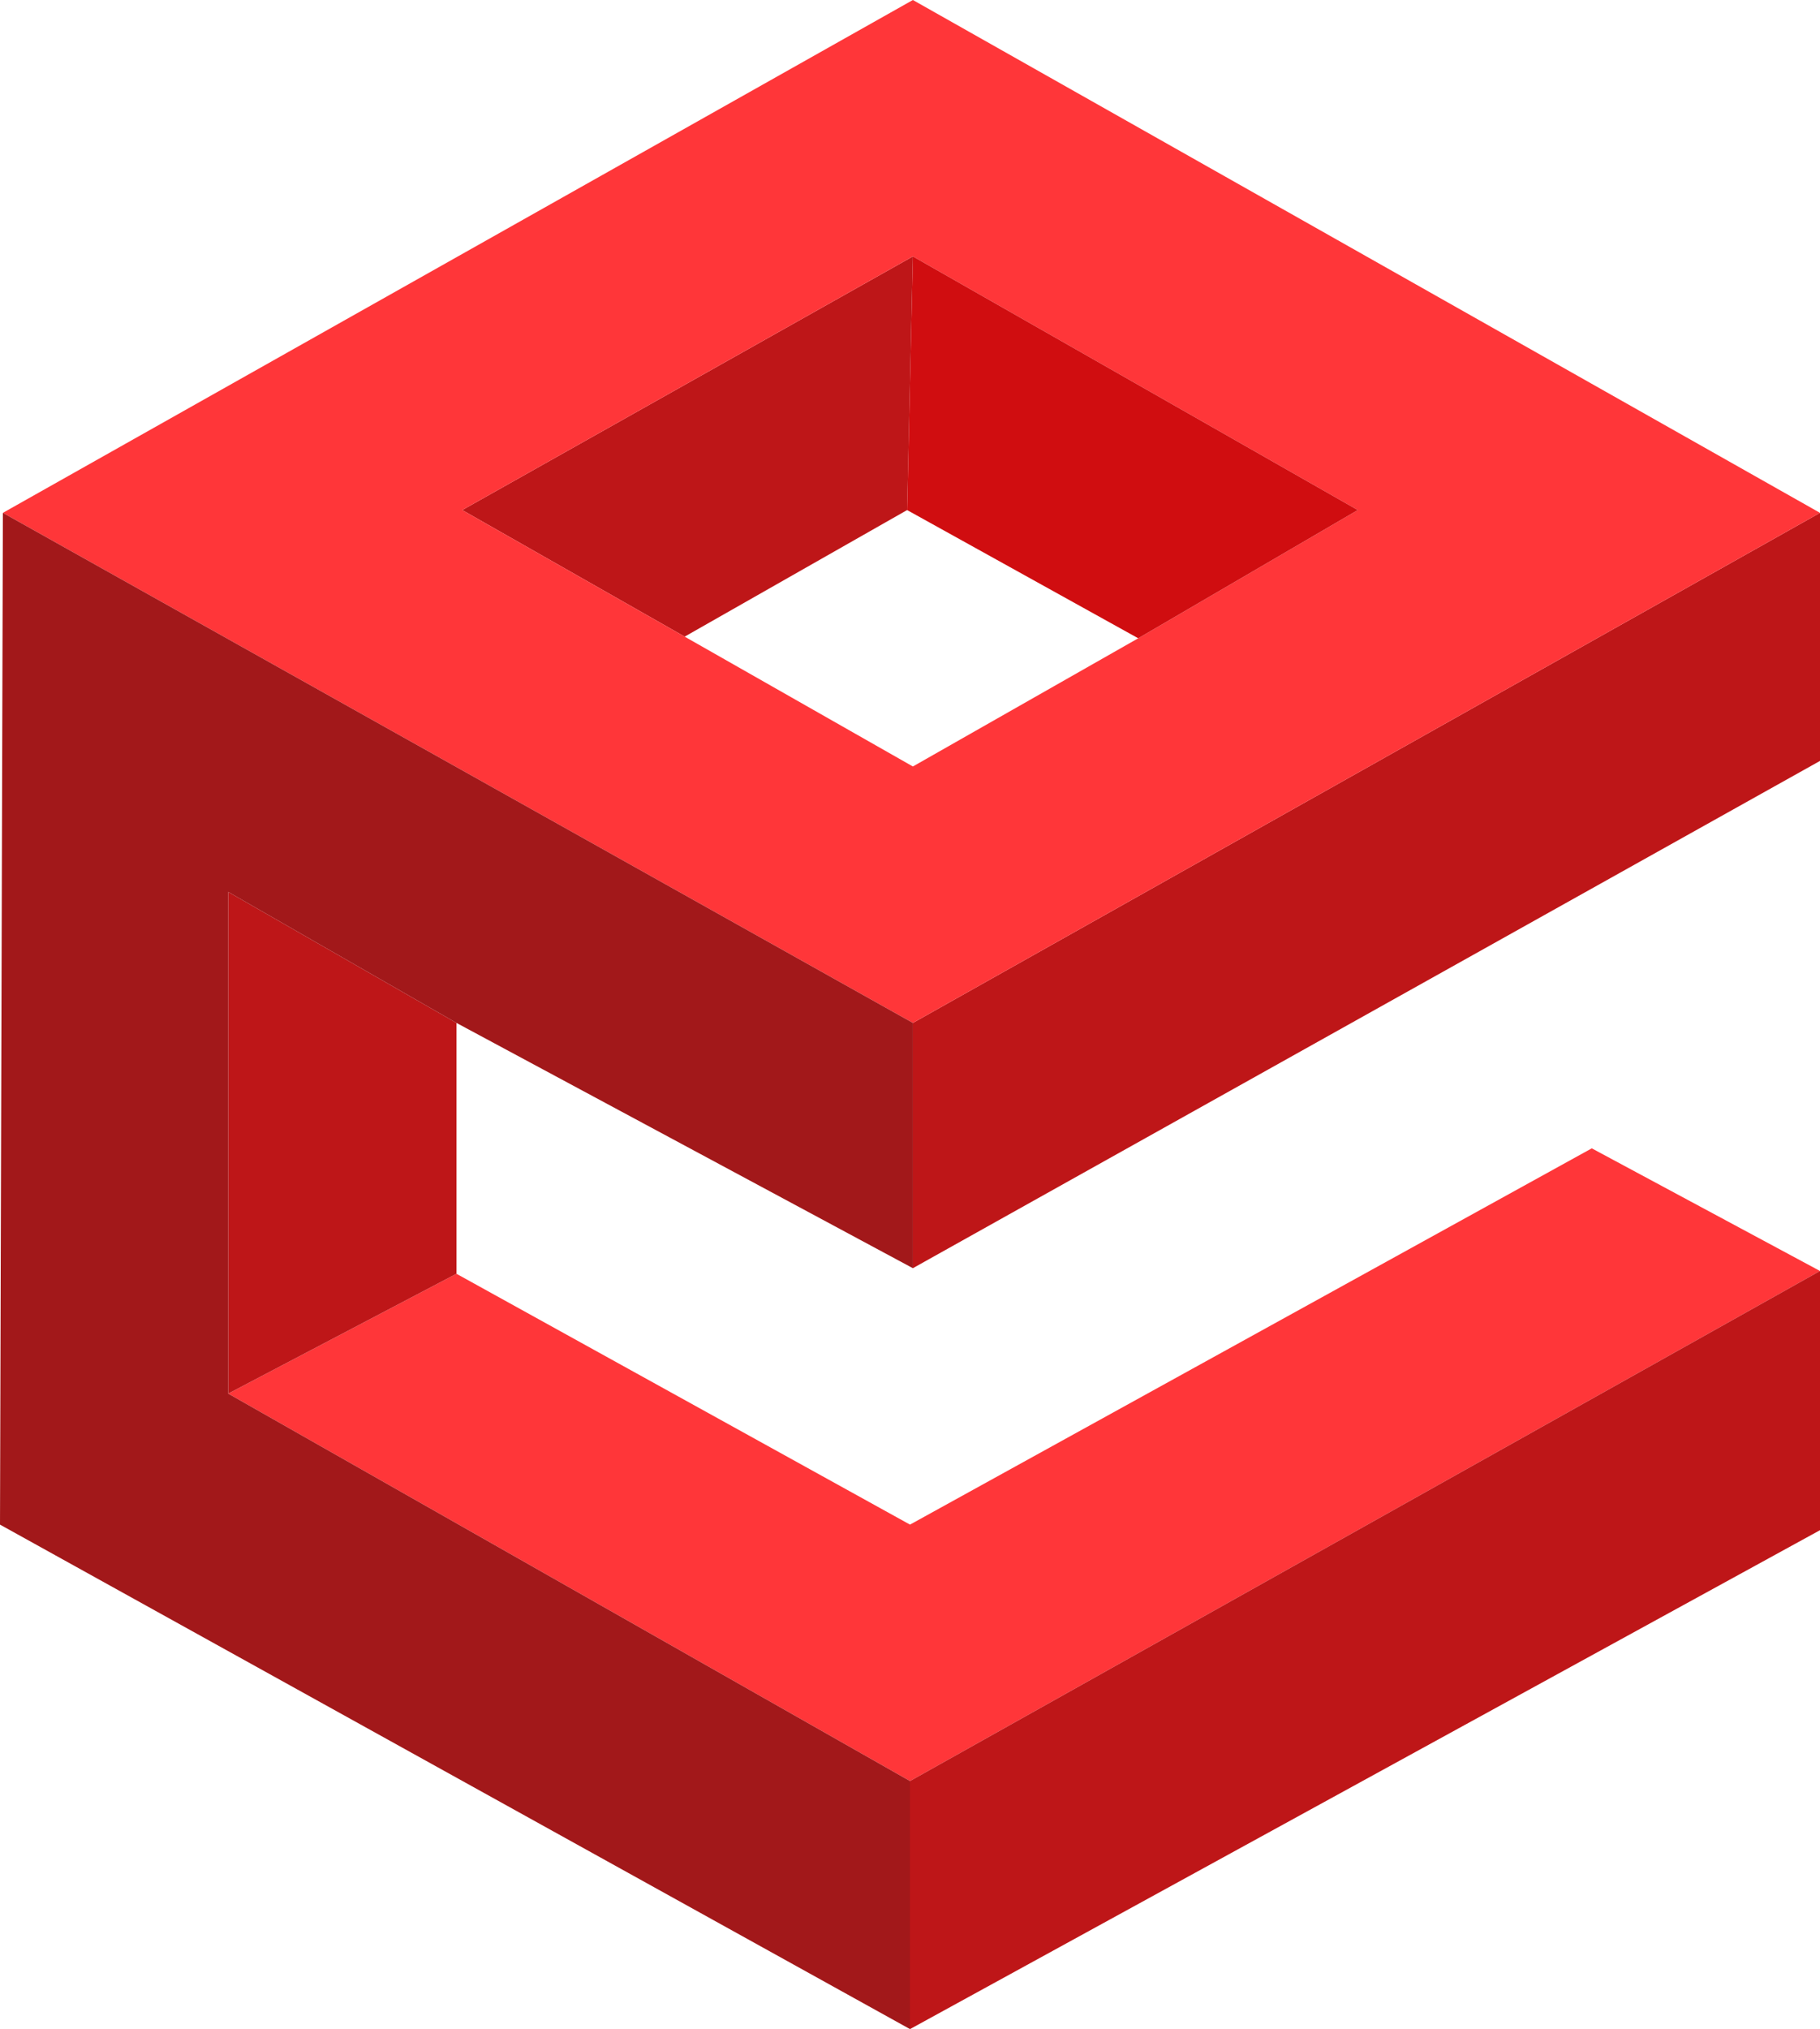
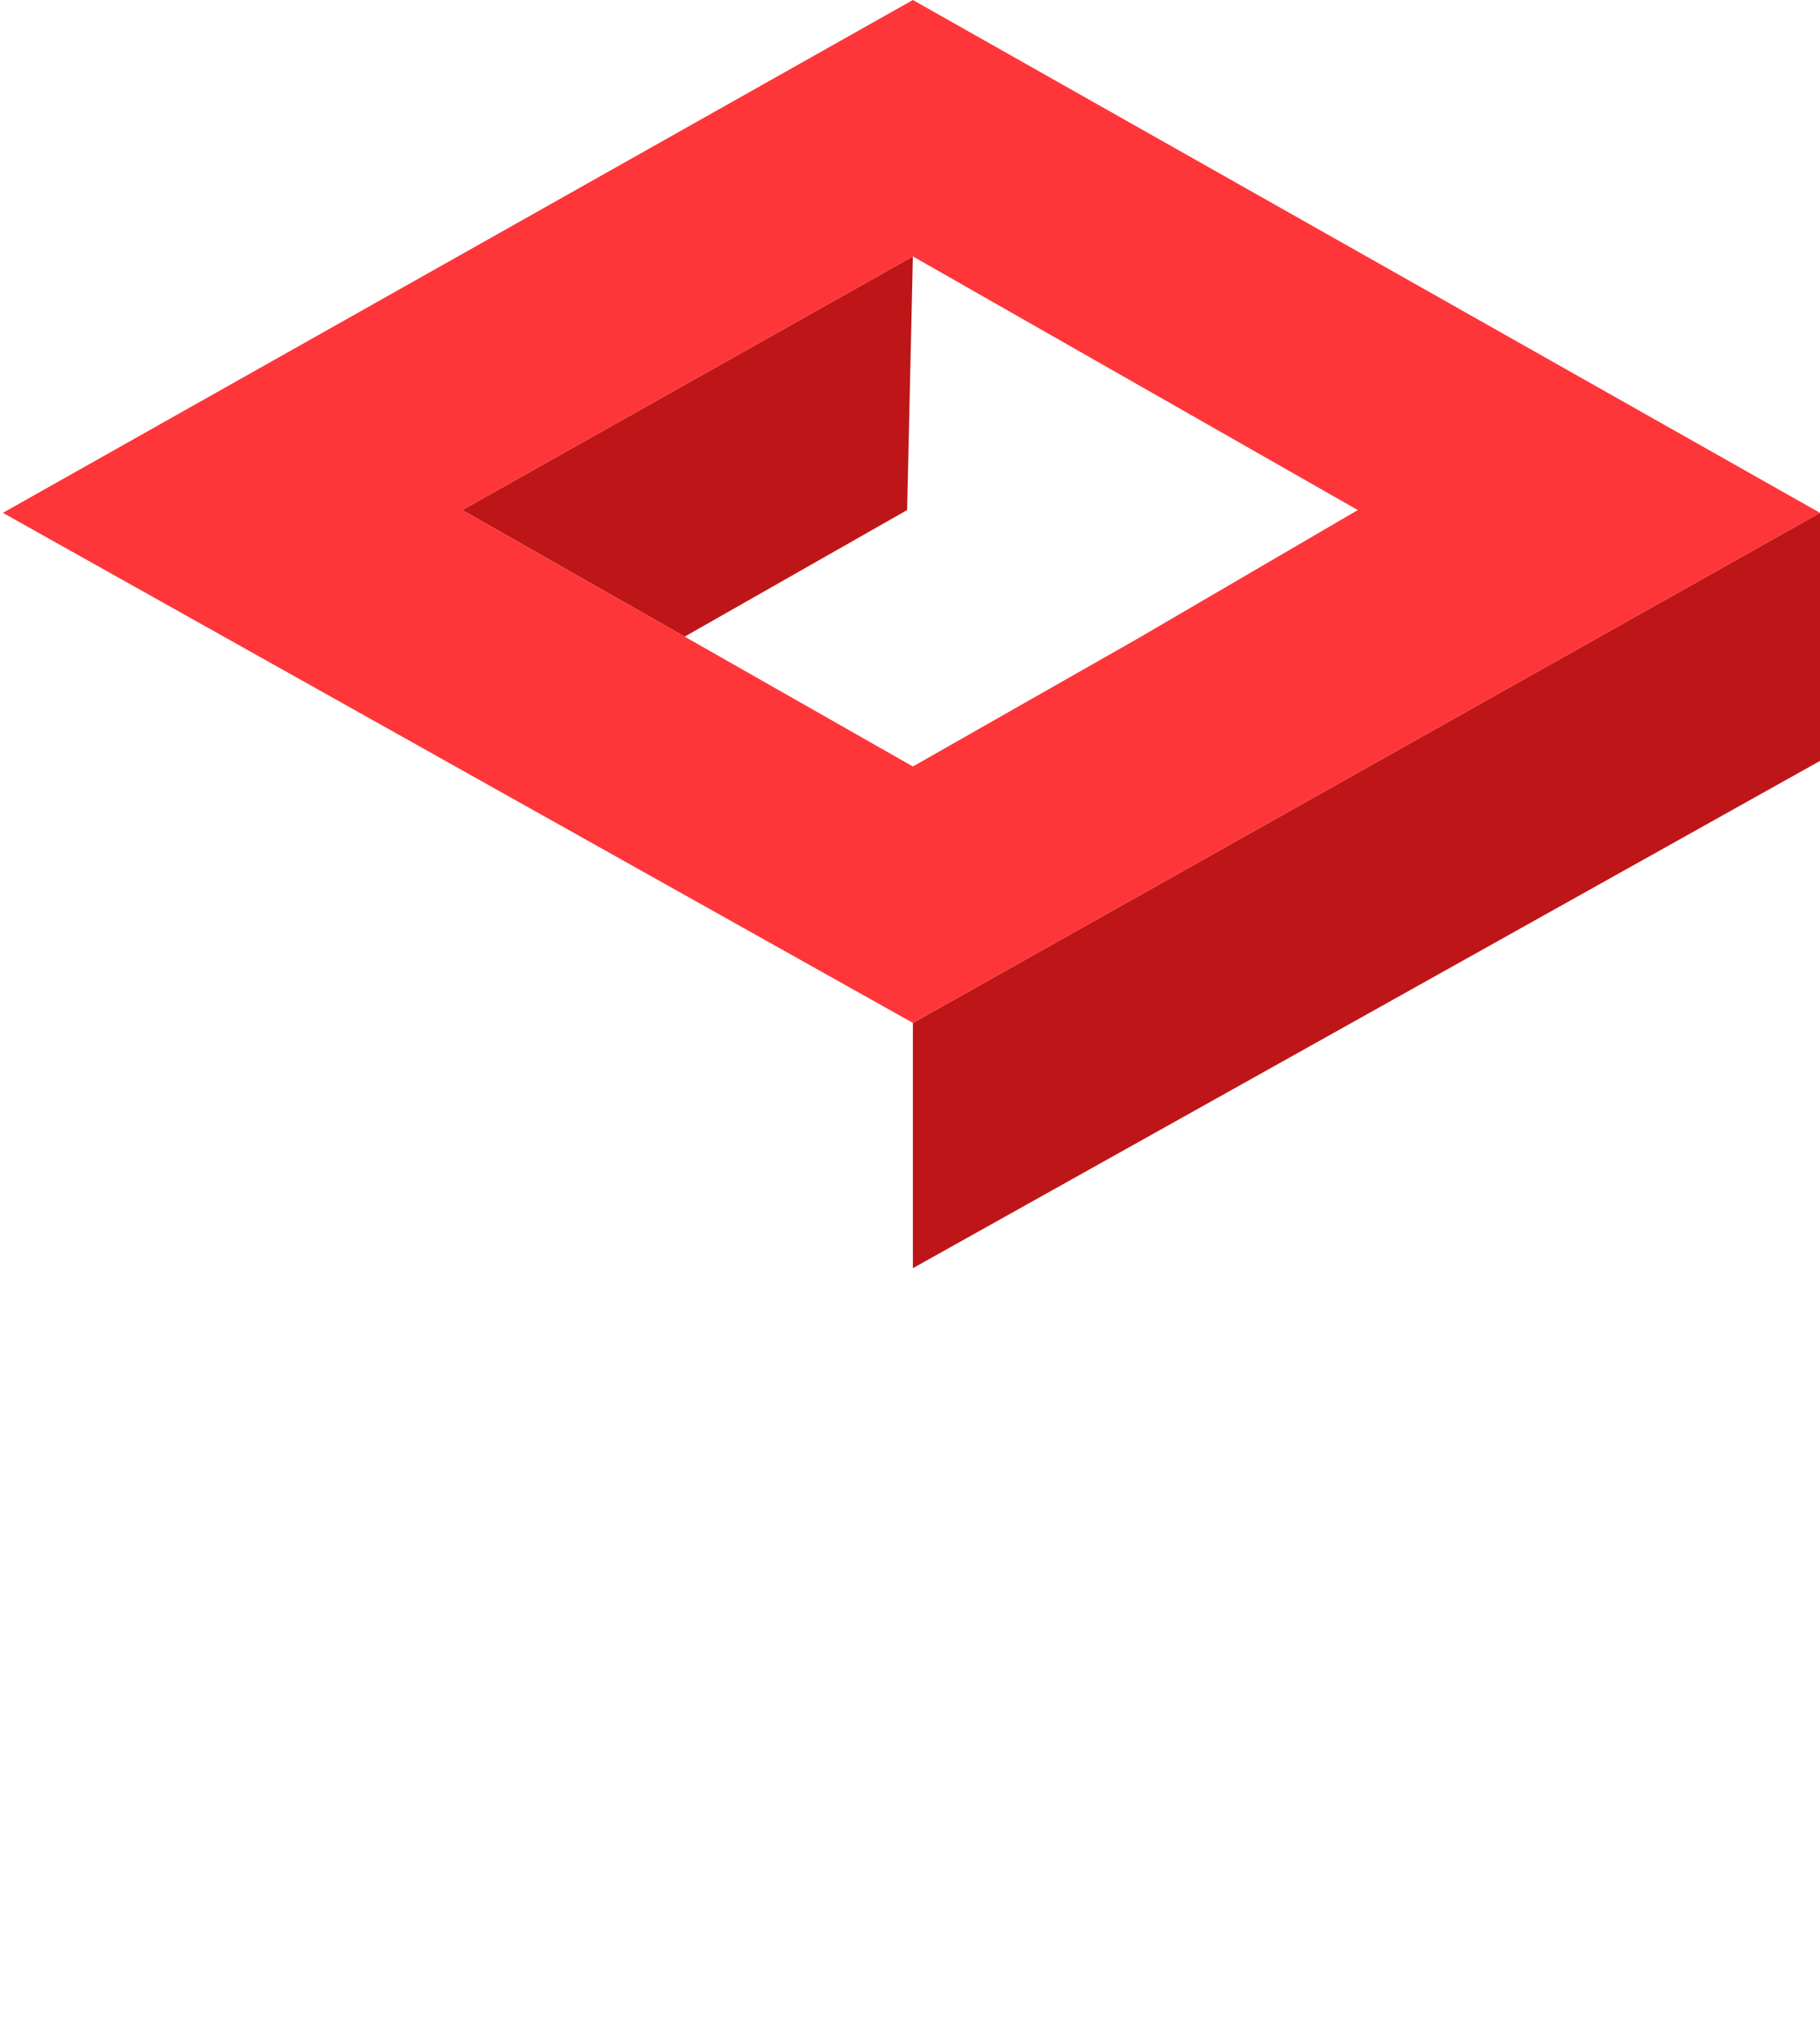
<svg xmlns="http://www.w3.org/2000/svg" width="166" height="185" viewBox="0 0 166 185" fill="none">
  <path d="M83.263 115.625L166 69.375V46.758L83.263 93.262V115.625Z" fill="#BE1618" />
  <path d="M42.159 46.504L62.448 58.044L82.737 46.504L83.263 23.379L62.711 34.942L42.159 46.504Z" fill="#BE1618" />
  <path fill-rule="evenodd" clip-rule="evenodd" d="M166 46.758L83.263 0L0.263 46.758L83.263 93.262L166 46.758ZM62.448 58.044L42.159 46.504L62.711 34.942L83.263 23.379L123.841 46.504L103.816 58.194L83.263 69.883L62.448 58.044Z" fill="#FF3639" />
-   <path d="M166 115.879L145.184 104.698L83 139.004L41.632 116.133L20.816 127.06L83 162.383L166 115.879Z" fill="#FF3639" />
-   <path d="M103.816 58.194L123.841 46.504L83.263 23.379L82.737 46.504L103.816 58.194Z" fill="#D00D10" />
-   <path d="M83 185L166 139.512V115.879L83 162.383V185Z" fill="#BE1618" />
-   <path d="M41.632 116.133V93.262L20.816 81.319V127.06L41.632 116.133Z" fill="#BE1618" />
-   <path d="M0 139.004L83 185V162.383L20.816 127.06V81.319L41.632 93.262L83.263 115.625V93.262L0.263 46.758L0 139.004Z" fill="#A2181A" />
</svg>